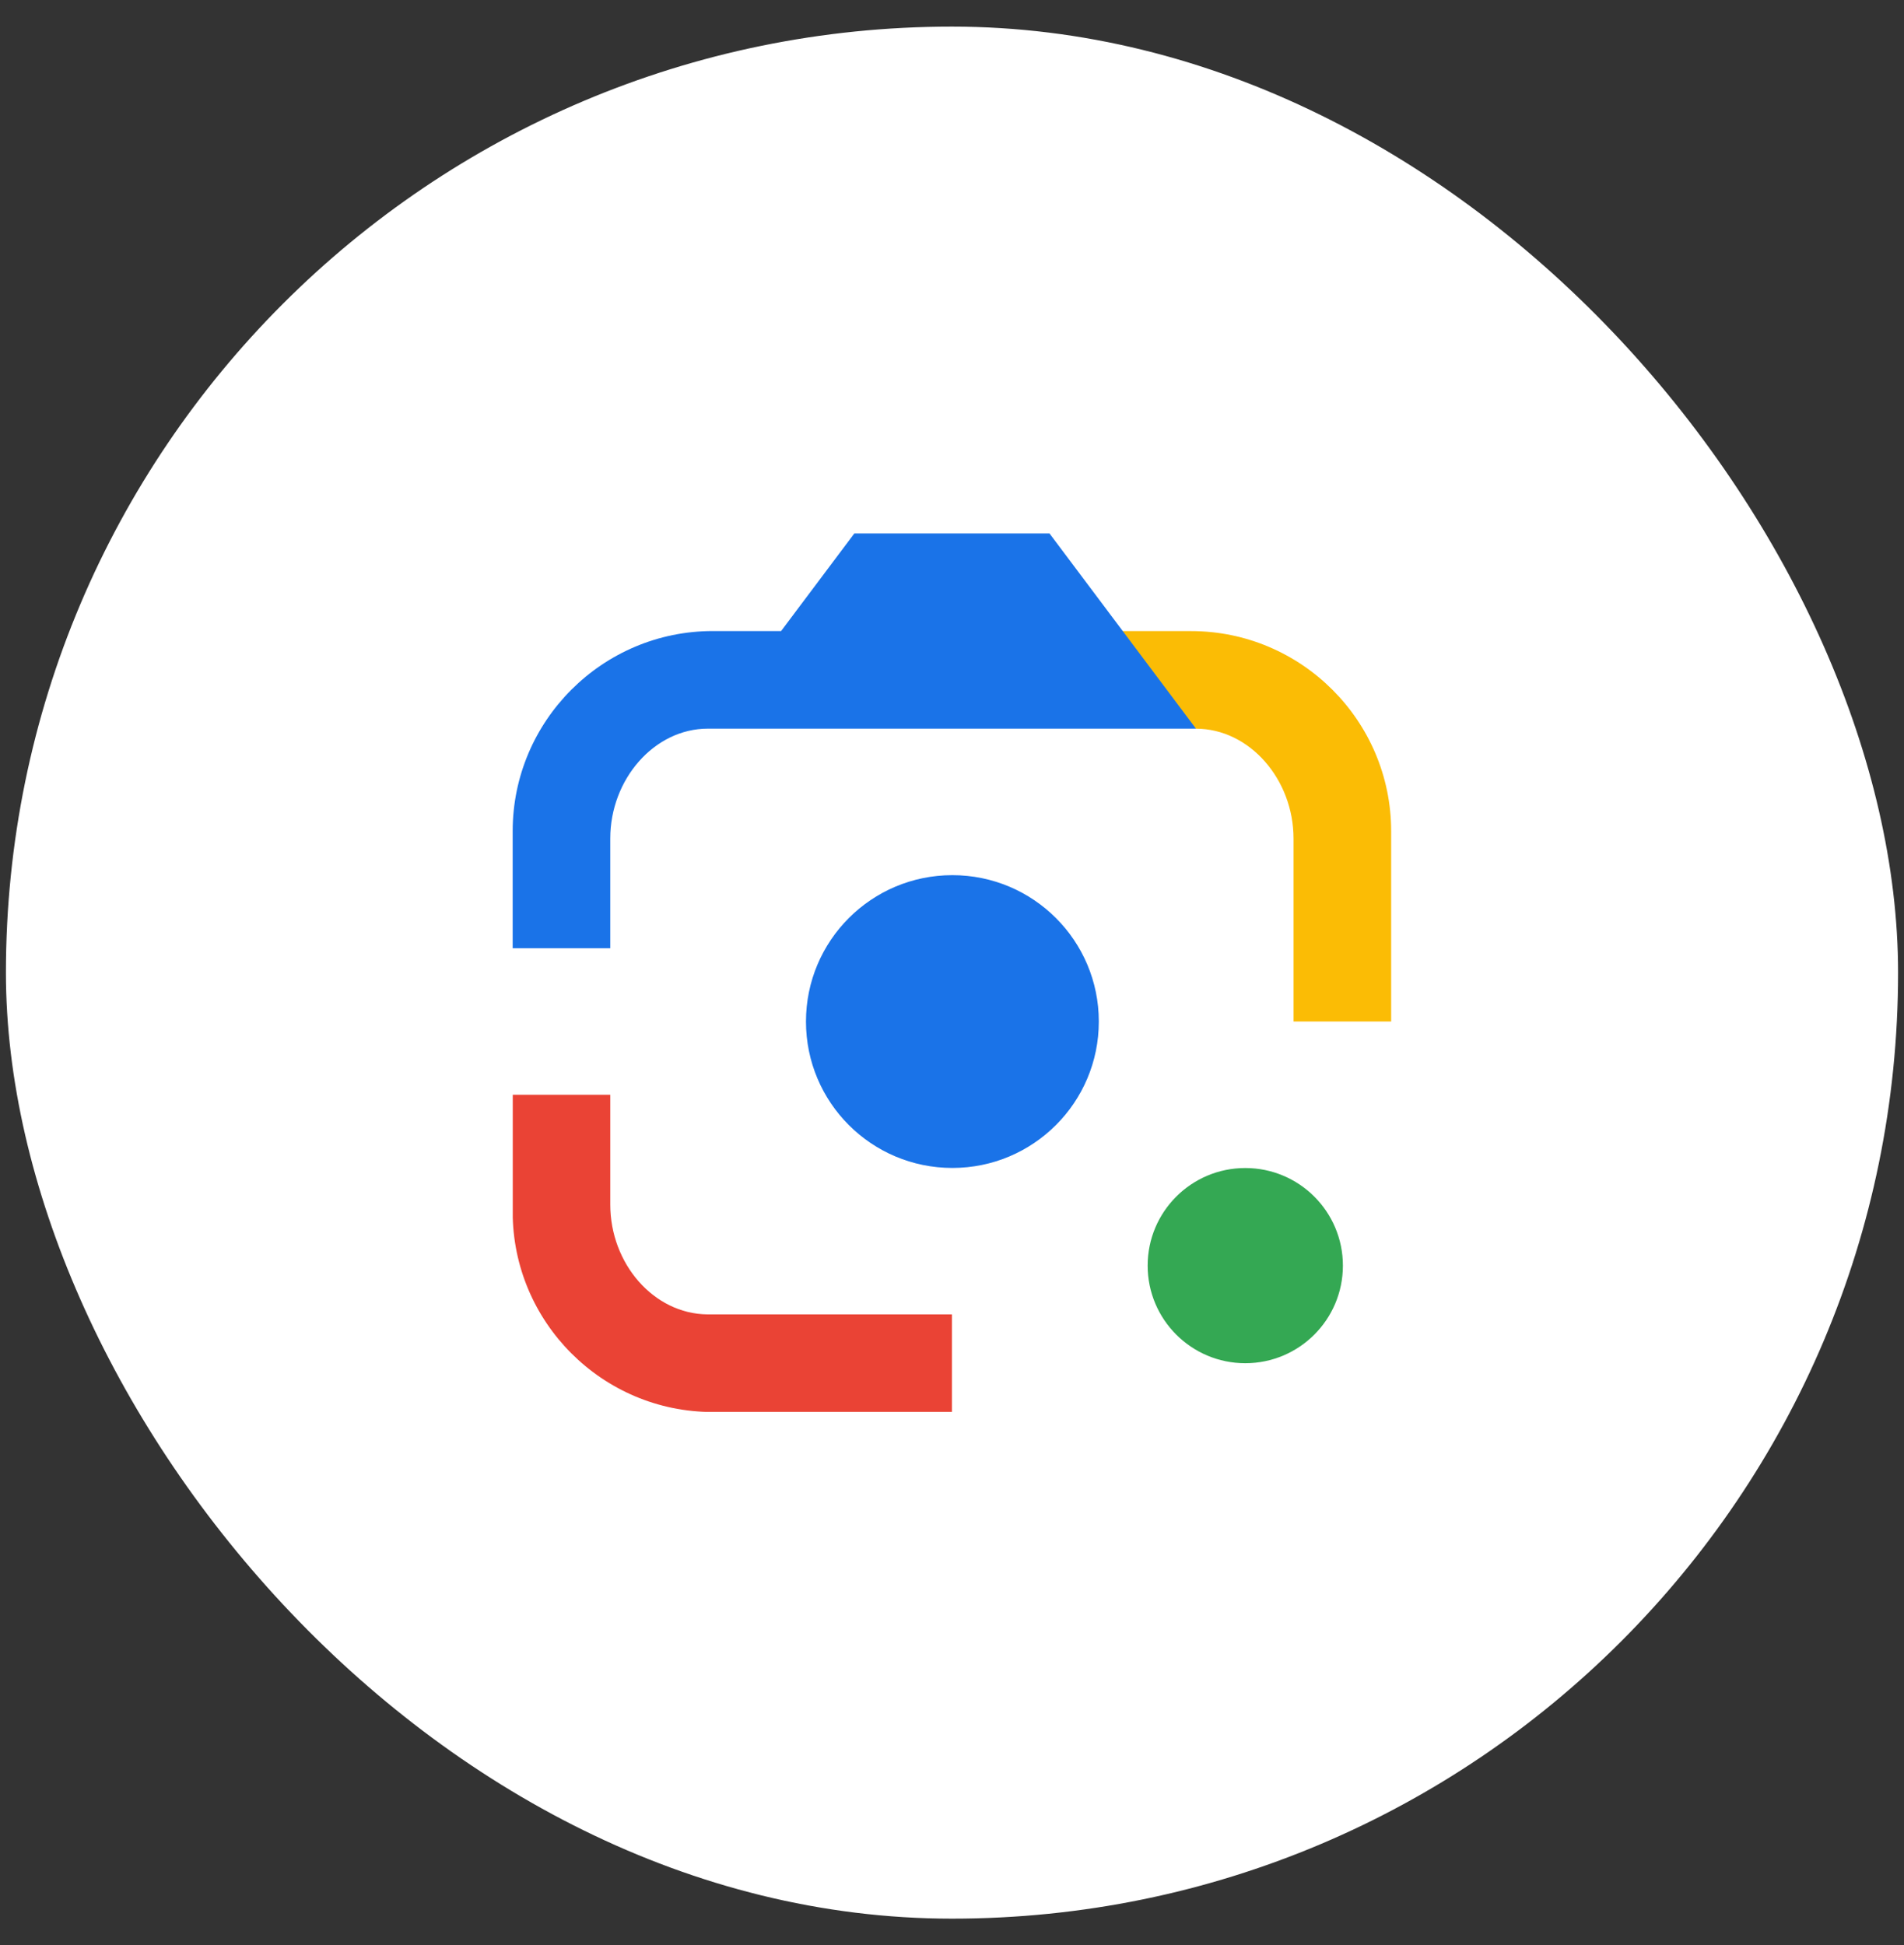
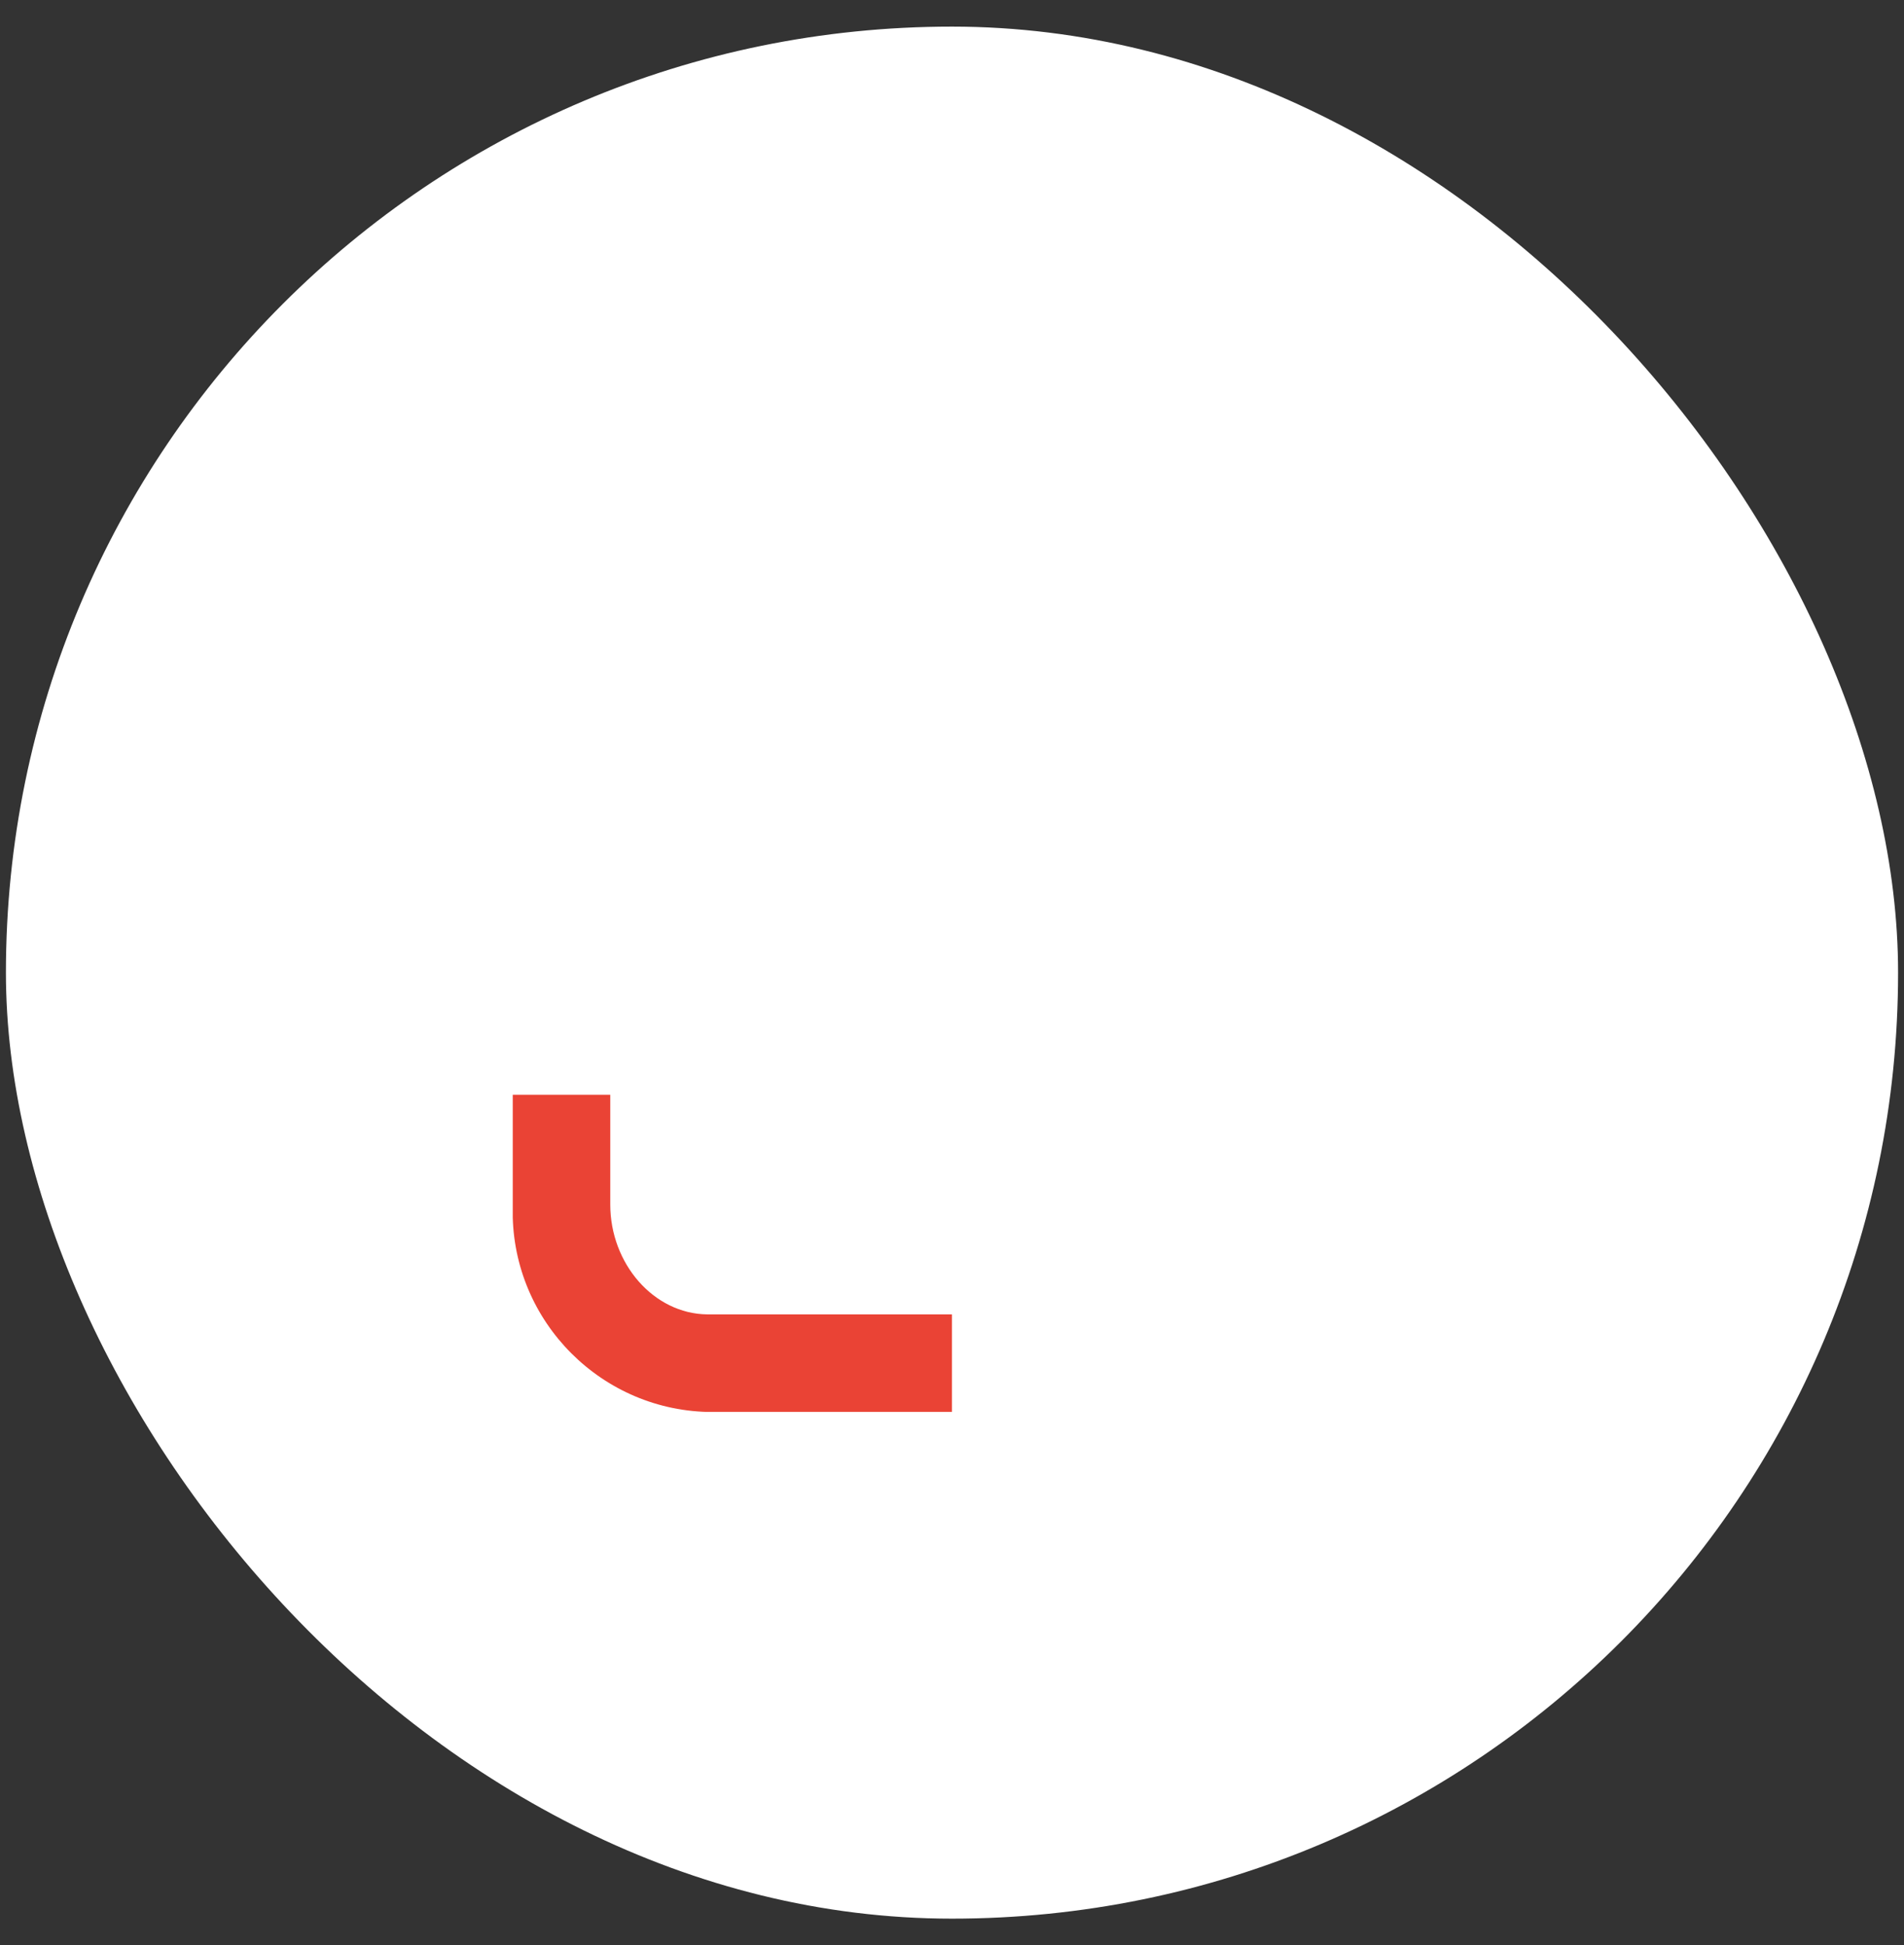
<svg xmlns="http://www.w3.org/2000/svg" width="46" height="47" viewBox="0 0 46 47" fill="none">
  <rect x="0" y="0" width="46" height="47" fill="#333333" stroke="none" />
  <rect x="0.143" y="0.643" width="45.714" height="45.714" rx="22.857" fill="white" />
  <g clip-path="url(#clip0_4408_3671)">
-     <path d="M30.086 32.937C31.388 32.937 32.444 31.881 32.444 30.579C32.444 29.276 31.388 28.221 30.086 28.221C28.783 28.221 27.727 29.276 27.727 30.579C27.727 31.881 28.783 32.937 30.086 32.937Z" fill="#34A853" />
-     <path d="M23.009 28.219C24.963 28.219 26.547 26.636 26.547 24.682C26.547 22.728 24.963 21.145 23.009 21.145C21.055 21.145 19.472 22.728 19.472 24.682C19.472 26.636 21.055 28.219 23.009 28.219Z" fill="#1A73E8" />
    <path d="M12.386 29.281C12.386 31.946 14.555 34.116 17.22 34.116H22.998V31.757H17.09C15.793 31.745 14.744 30.531 14.744 29.104V26.451H12.386V29.281Z" fill="#EA4335" />
-     <path d="M33.61 20.082C33.61 17.418 31.44 15.248 28.775 15.248H25.945L28.893 17.606C30.19 17.606 31.251 18.833 31.251 20.259V24.681H33.61V20.082Z" fill="#FBBC05" />
-     <path d="M25.356 12.889H20.64L18.871 15.247H17.22C14.555 15.247 12.386 17.417 12.386 20.081V22.911H14.744V20.258C14.744 18.831 15.805 17.605 17.102 17.605H28.894L25.356 12.889Z" fill="#1A73E8" />
  </g>
  <defs>
    <clipPath id="clip0_4408_3671">
      <rect width="21.224" height="21.224" fill="white" transform="translate(12.388 12.889)" />
    </clipPath>
  </defs>
</svg>